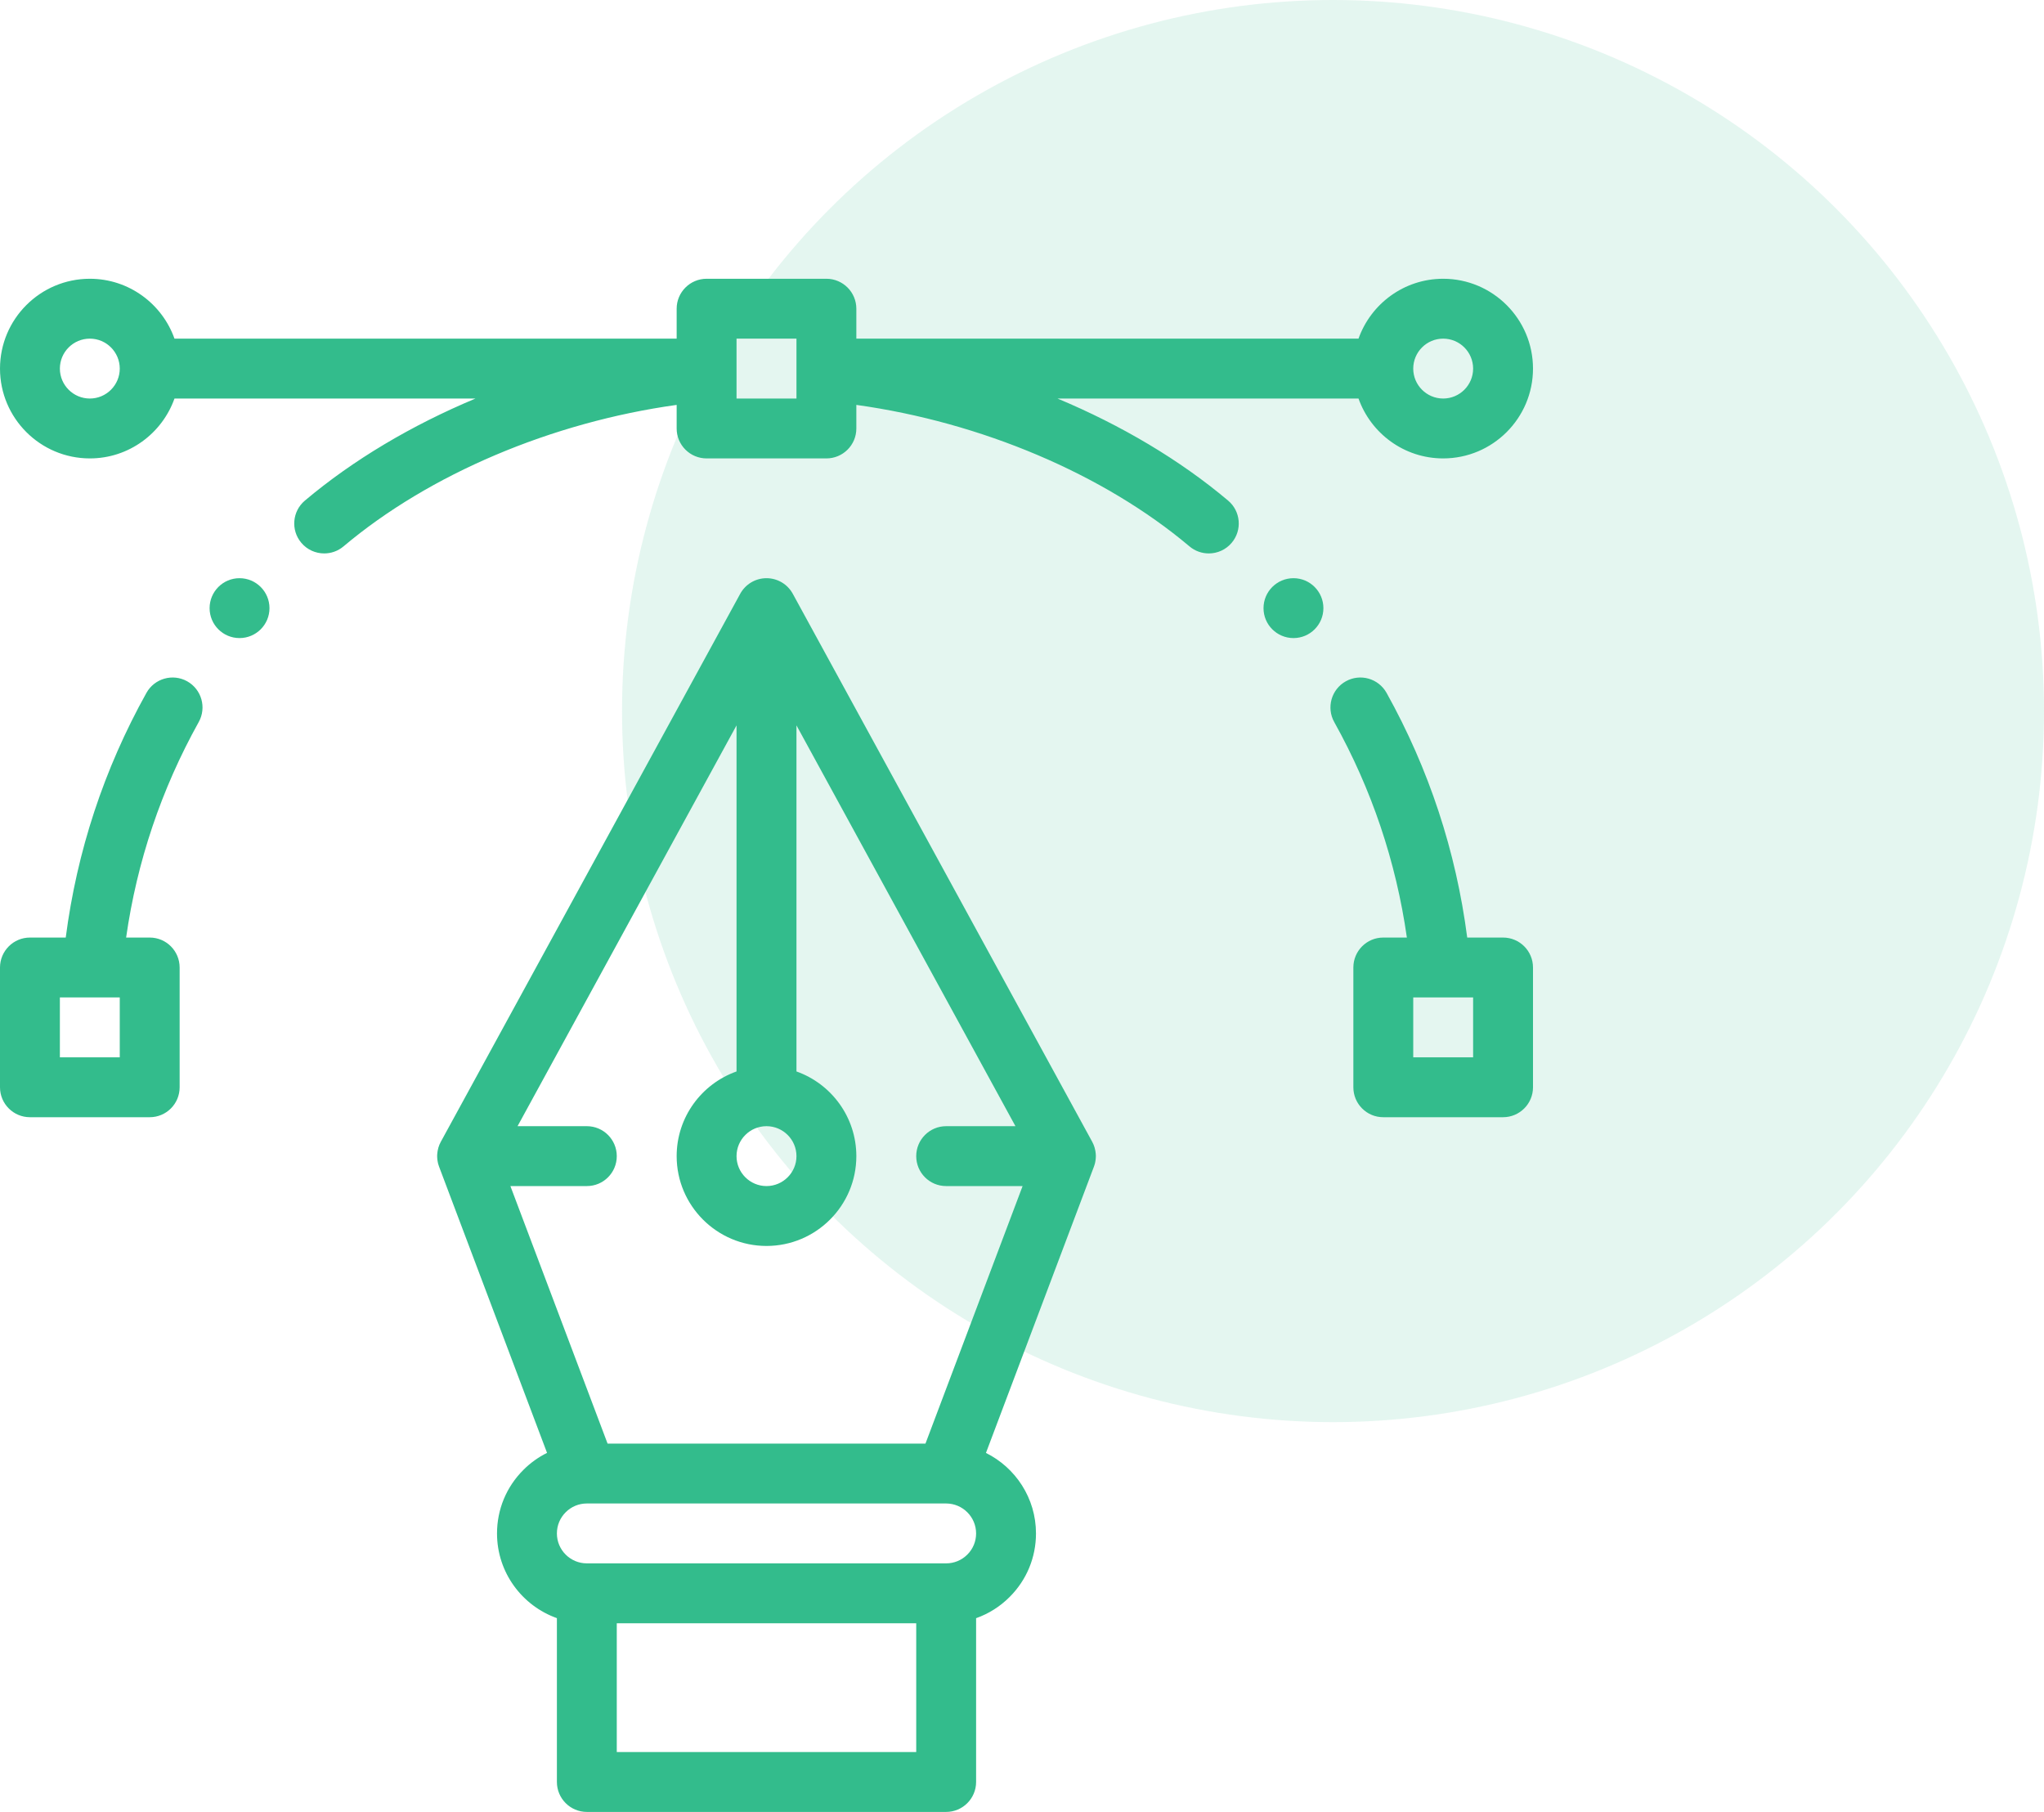
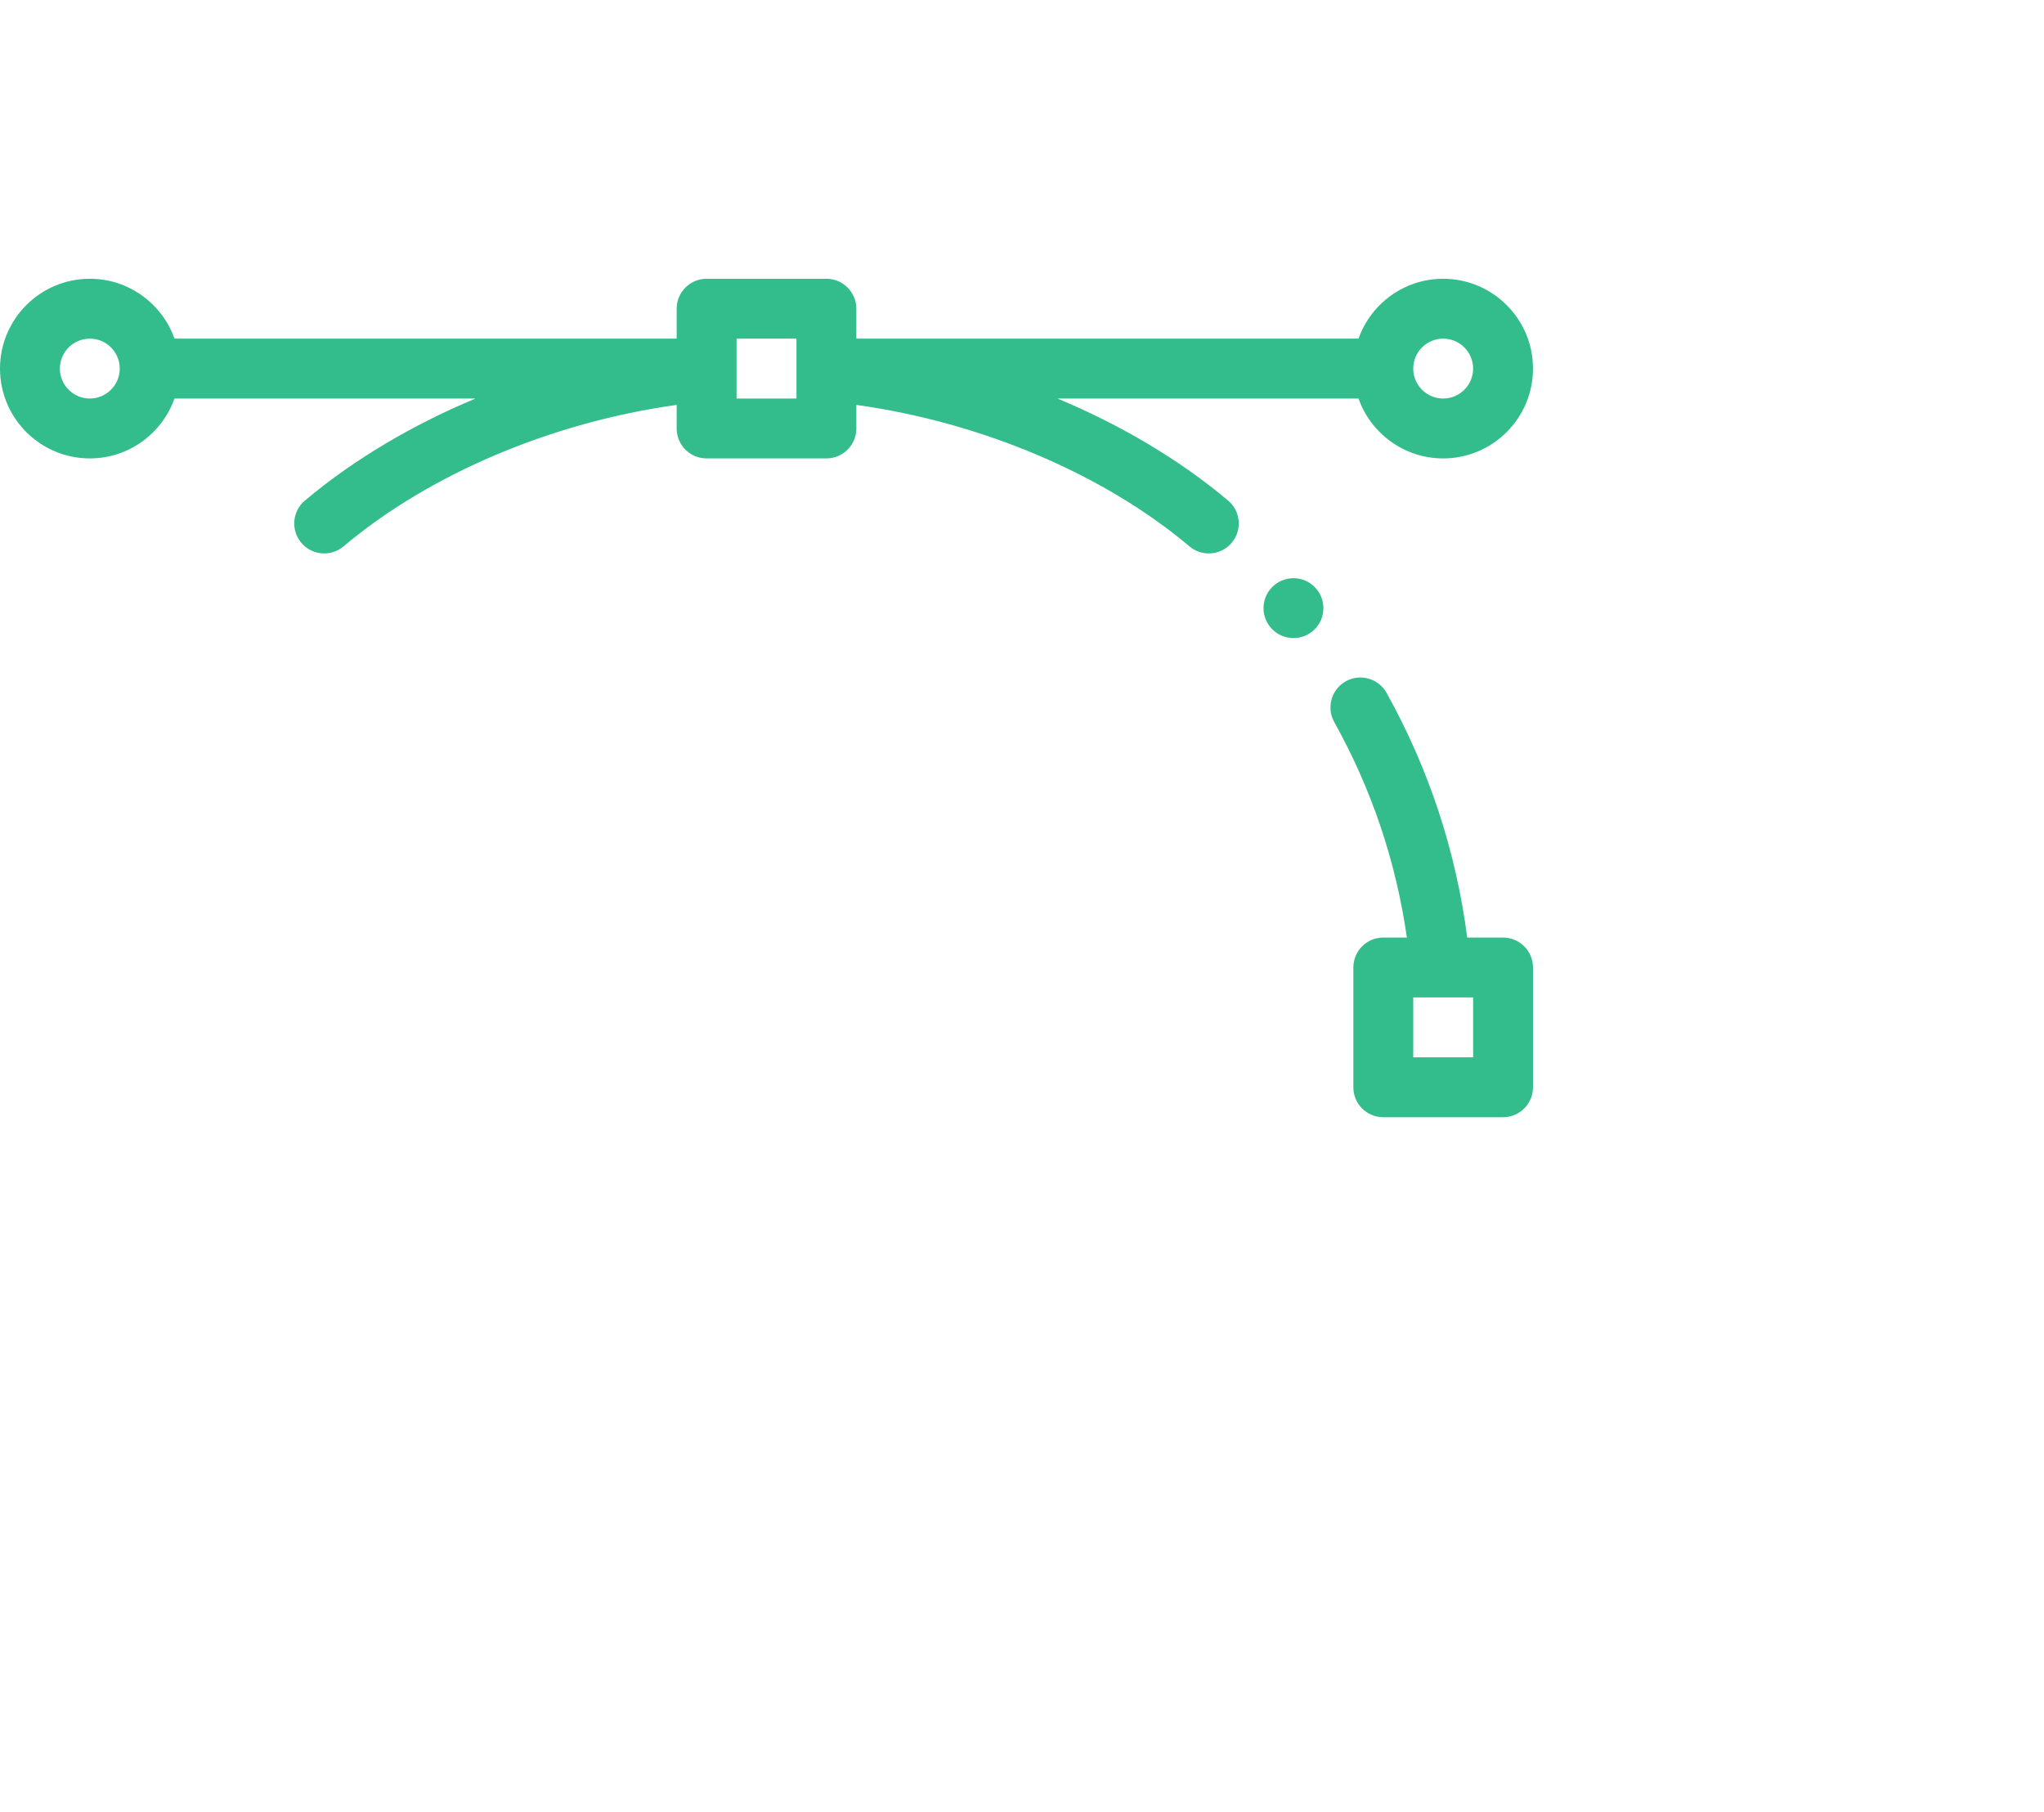
<svg xmlns="http://www.w3.org/2000/svg" width="44" height="39" viewBox="0 0 44 39" fill="none">
-   <circle cx="28.695" cy="15.305" r="15.305" fill="#33BC8C" fill-opacity="0.13" />
  <path d="M27.844 12.445C27.488 12.445 27.199 12.734 27.199 13.09C27.199 13.446 27.488 13.734 27.844 13.734C28.2 13.734 28.488 13.446 28.488 13.09C28.488 12.734 28.2 12.445 27.844 12.445Z" fill="#33BC8C" />
-   <path d="M5.156 12.445C4.8 12.445 4.512 12.734 4.512 13.09C4.512 13.446 4.8 13.734 5.156 13.734C5.512 13.734 5.801 13.446 5.801 13.09C5.801 12.734 5.512 12.445 5.156 12.445Z" fill="#33BC8C" />
  <path d="M32.355 20.18H31.584C31.343 18.323 30.761 16.554 29.848 14.914C29.674 14.603 29.282 14.491 28.971 14.664C28.66 14.837 28.548 15.23 28.721 15.541C29.528 16.989 30.052 18.546 30.285 20.18H29.777C29.421 20.18 29.133 20.468 29.133 20.825V23.403C29.133 23.759 29.421 24.047 29.777 24.047H32.355C32.711 24.047 33 23.759 33 23.403V20.825C33 20.468 32.711 20.18 32.355 20.18ZM31.711 22.758H30.422V21.469H31.007C31.007 21.469 31.007 21.469 31.007 21.469C31.008 21.469 31.008 21.469 31.008 21.469H31.711V22.758Z" fill="#33BC8C" />
-   <path d="M23.589 24.86C23.588 24.85 23.588 24.84 23.587 24.83C23.586 24.817 23.584 24.803 23.582 24.79C23.581 24.782 23.58 24.773 23.578 24.765C23.575 24.749 23.572 24.734 23.567 24.718C23.566 24.712 23.565 24.707 23.563 24.701C23.557 24.682 23.55 24.663 23.543 24.644C23.542 24.642 23.542 24.64 23.541 24.638C23.532 24.617 23.522 24.596 23.511 24.575L17.066 12.781C16.953 12.574 16.736 12.445 16.5 12.445C16.264 12.445 16.047 12.574 15.934 12.781L9.489 24.576C9.478 24.596 9.468 24.617 9.459 24.638C9.458 24.64 9.458 24.642 9.457 24.644C9.45 24.663 9.443 24.682 9.437 24.701C9.435 24.707 9.434 24.713 9.433 24.718C9.428 24.734 9.425 24.749 9.422 24.765C9.42 24.773 9.419 24.782 9.418 24.79C9.416 24.803 9.414 24.817 9.413 24.83C9.412 24.84 9.412 24.85 9.411 24.86C9.411 24.869 9.41 24.877 9.41 24.885C9.41 24.889 9.411 24.893 9.411 24.897C9.411 24.907 9.412 24.918 9.412 24.928C9.413 24.941 9.414 24.953 9.416 24.966C9.417 24.975 9.418 24.984 9.42 24.992C9.422 25.006 9.425 25.02 9.428 25.034C9.43 25.041 9.432 25.049 9.434 25.057C9.438 25.071 9.443 25.086 9.448 25.1C9.449 25.104 9.45 25.108 9.452 25.112L11.776 31.272C11.59 31.364 11.417 31.487 11.266 31.639C10.9 32.004 10.699 32.49 10.699 33.006C10.699 33.846 11.238 34.562 11.988 34.829V38.355C11.988 38.711 12.277 39 12.633 39H20.367C20.723 39 21.012 38.711 21.012 38.355V34.83C21.28 34.735 21.527 34.581 21.734 34.373C22.1 34.008 22.301 33.522 22.301 33.006C22.301 32.247 21.861 31.589 21.224 31.273L23.548 25.112C23.55 25.108 23.551 25.104 23.552 25.1C23.557 25.086 23.562 25.071 23.566 25.057C23.568 25.049 23.57 25.041 23.572 25.034C23.575 25.02 23.578 25.006 23.58 24.992C23.582 24.984 23.583 24.975 23.584 24.966C23.586 24.953 23.587 24.941 23.588 24.928C23.588 24.918 23.589 24.907 23.589 24.897C23.589 24.893 23.59 24.889 23.59 24.885C23.59 24.877 23.589 24.869 23.589 24.86ZM16.5 24.24C16.855 24.24 17.145 24.529 17.145 24.885C17.145 25.24 16.855 25.529 16.5 25.529C16.145 25.529 15.855 25.24 15.855 24.885C15.855 24.529 16.145 24.24 16.5 24.24ZM19.723 37.711H13.277V34.94H19.723V37.711ZM20.823 33.461C20.701 33.583 20.539 33.65 20.367 33.65H12.633C12.277 33.65 11.988 33.361 11.988 33.006C11.988 32.834 12.055 32.672 12.177 32.55C12.299 32.428 12.461 32.361 12.633 32.361H20.363C20.364 32.361 20.366 32.361 20.367 32.361C20.368 32.361 20.369 32.361 20.369 32.361C20.724 32.363 21.012 32.651 21.012 33.006C21.012 33.178 20.945 33.34 20.823 33.461ZM19.922 31.072H13.079L10.987 25.529H12.633C12.989 25.529 13.277 25.241 13.277 24.885C13.277 24.529 12.989 24.24 12.633 24.24H11.141L15.855 15.613V23.062C15.105 23.328 14.566 24.044 14.566 24.885C14.566 25.951 15.434 26.818 16.5 26.818C17.566 26.818 18.434 25.951 18.434 24.885C18.434 24.045 17.895 23.328 17.145 23.062V15.613L21.859 24.24H20.367C20.011 24.24 19.723 24.529 19.723 24.885C19.723 25.241 20.011 25.529 20.367 25.529H22.013L19.922 31.072Z" fill="#33BC8C" />
-   <path d="M4.029 14.664C3.718 14.491 3.325 14.603 3.152 14.914C2.238 16.554 1.656 18.323 1.415 20.18H0.645C0.289 20.18 0 20.469 0 20.825V23.403C0 23.759 0.289 24.047 0.645 24.047H3.223C3.579 24.047 3.867 23.759 3.867 23.403V20.825C3.867 20.469 3.579 20.18 3.223 20.18H2.715C2.948 18.546 3.472 16.989 4.278 15.541C4.451 15.23 4.34 14.838 4.029 14.664ZM2.578 22.758H1.289V21.469H1.992C1.992 21.469 1.992 21.469 1.992 21.469C1.993 21.469 1.993 21.469 1.993 21.469H2.578V22.758Z" fill="#33BC8C" />
  <path d="M31.066 6C30.226 6 29.51 6.539 29.244 7.289H18.434V6.645C18.434 6.289 18.145 6 17.789 6H15.211C14.855 6 14.566 6.289 14.566 6.645V7.289H3.756C3.49 6.539 2.774 6 1.934 6C0.867 6 0 6.867 0 7.934C0 9 0.867 9.867 1.934 9.867C2.774 9.867 3.49 9.328 3.756 8.578H10.236C8.861 9.153 7.601 9.9 6.563 10.775C6.291 11.004 6.256 11.411 6.486 11.683C6.613 11.834 6.795 11.912 6.979 11.912C7.125 11.912 7.273 11.863 7.394 11.761C9.243 10.202 11.882 9.088 14.566 8.715V9.223C14.566 9.579 14.855 9.867 15.211 9.867H17.789C18.145 9.867 18.434 9.579 18.434 9.223V8.715C21.118 9.088 23.757 10.202 25.606 11.761C25.727 11.863 25.875 11.912 26.021 11.912C26.205 11.912 26.387 11.834 26.514 11.683C26.744 11.411 26.709 11.004 26.437 10.775C25.399 9.9 24.139 9.153 22.764 8.578H29.244C29.51 9.328 30.226 9.867 31.066 9.867C32.133 9.867 33 9 33 7.934C33 6.867 32.133 6 31.066 6ZM1.934 8.578C1.578 8.578 1.289 8.289 1.289 7.934C1.289 7.578 1.578 7.289 1.934 7.289C2.289 7.289 2.578 7.578 2.578 7.934C2.578 8.289 2.289 8.578 1.934 8.578ZM17.145 7.934V7.992V8.578H15.855V7.992V7.934V7.289H17.145V7.934ZM31.066 8.578C30.711 8.578 30.422 8.289 30.422 7.934C30.422 7.578 30.711 7.289 31.066 7.289C31.422 7.289 31.711 7.578 31.711 7.934C31.711 8.289 31.422 8.578 31.066 8.578Z" fill="#33BC8C" />
</svg>